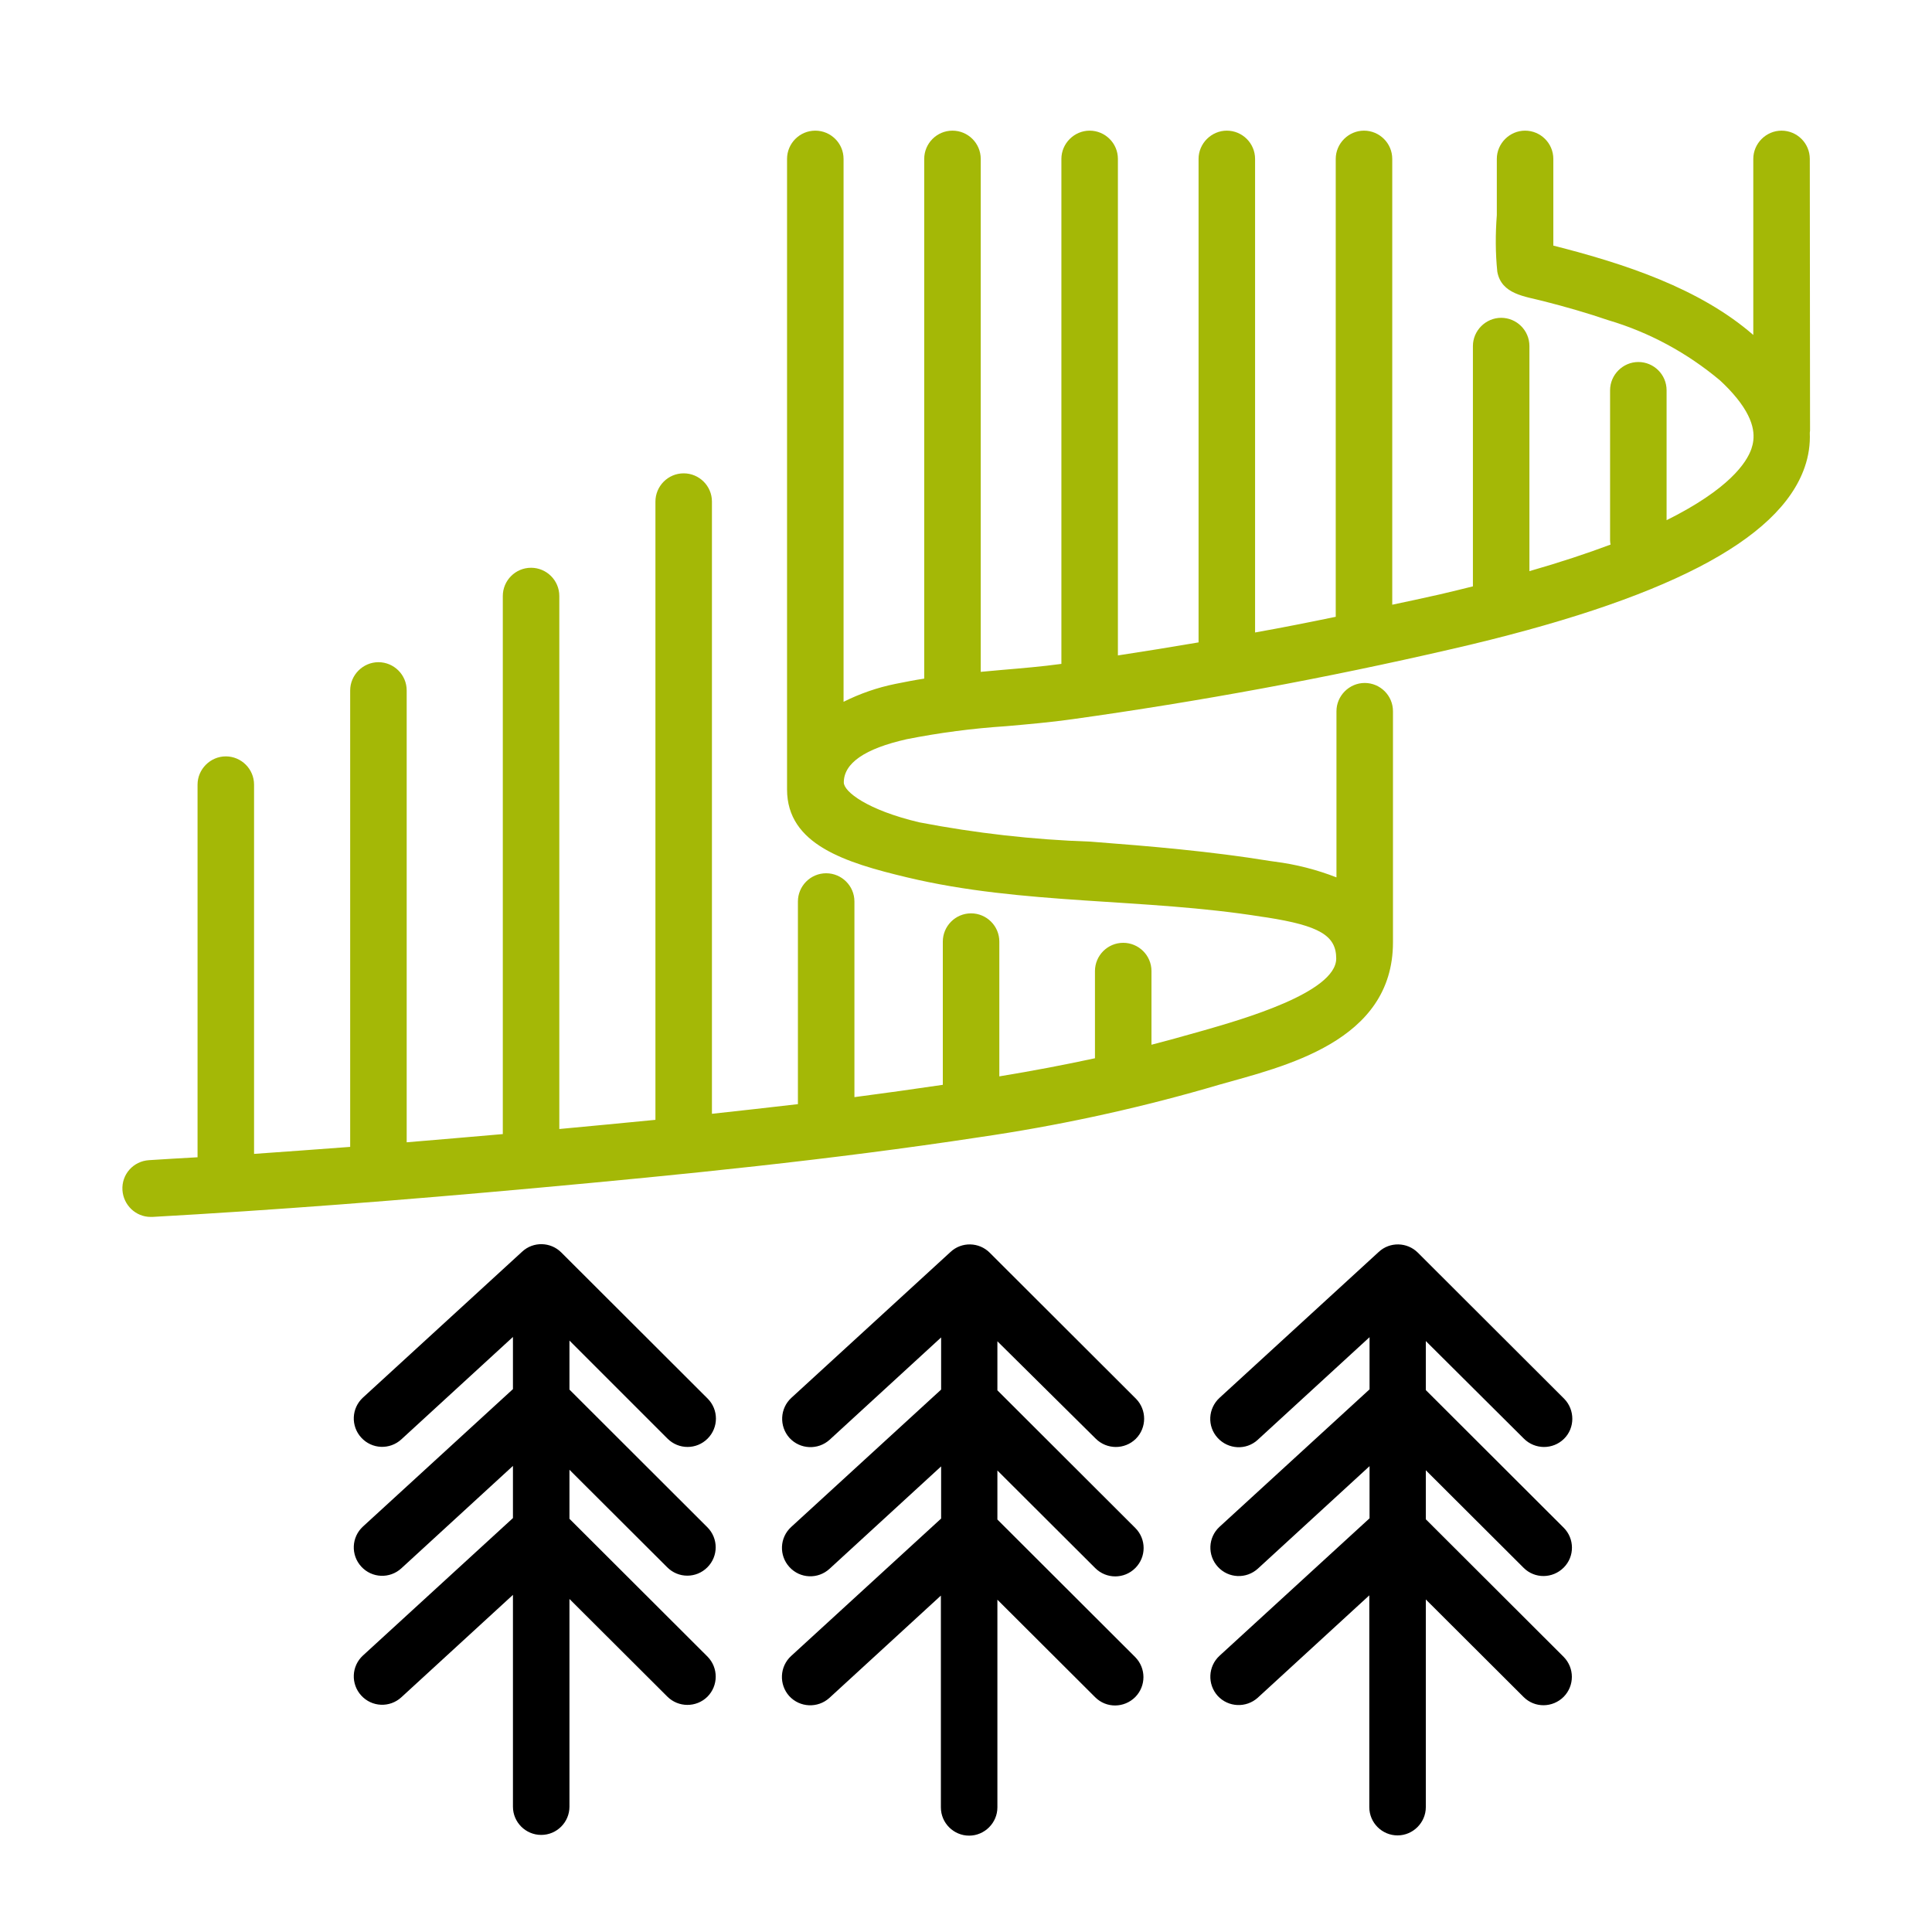
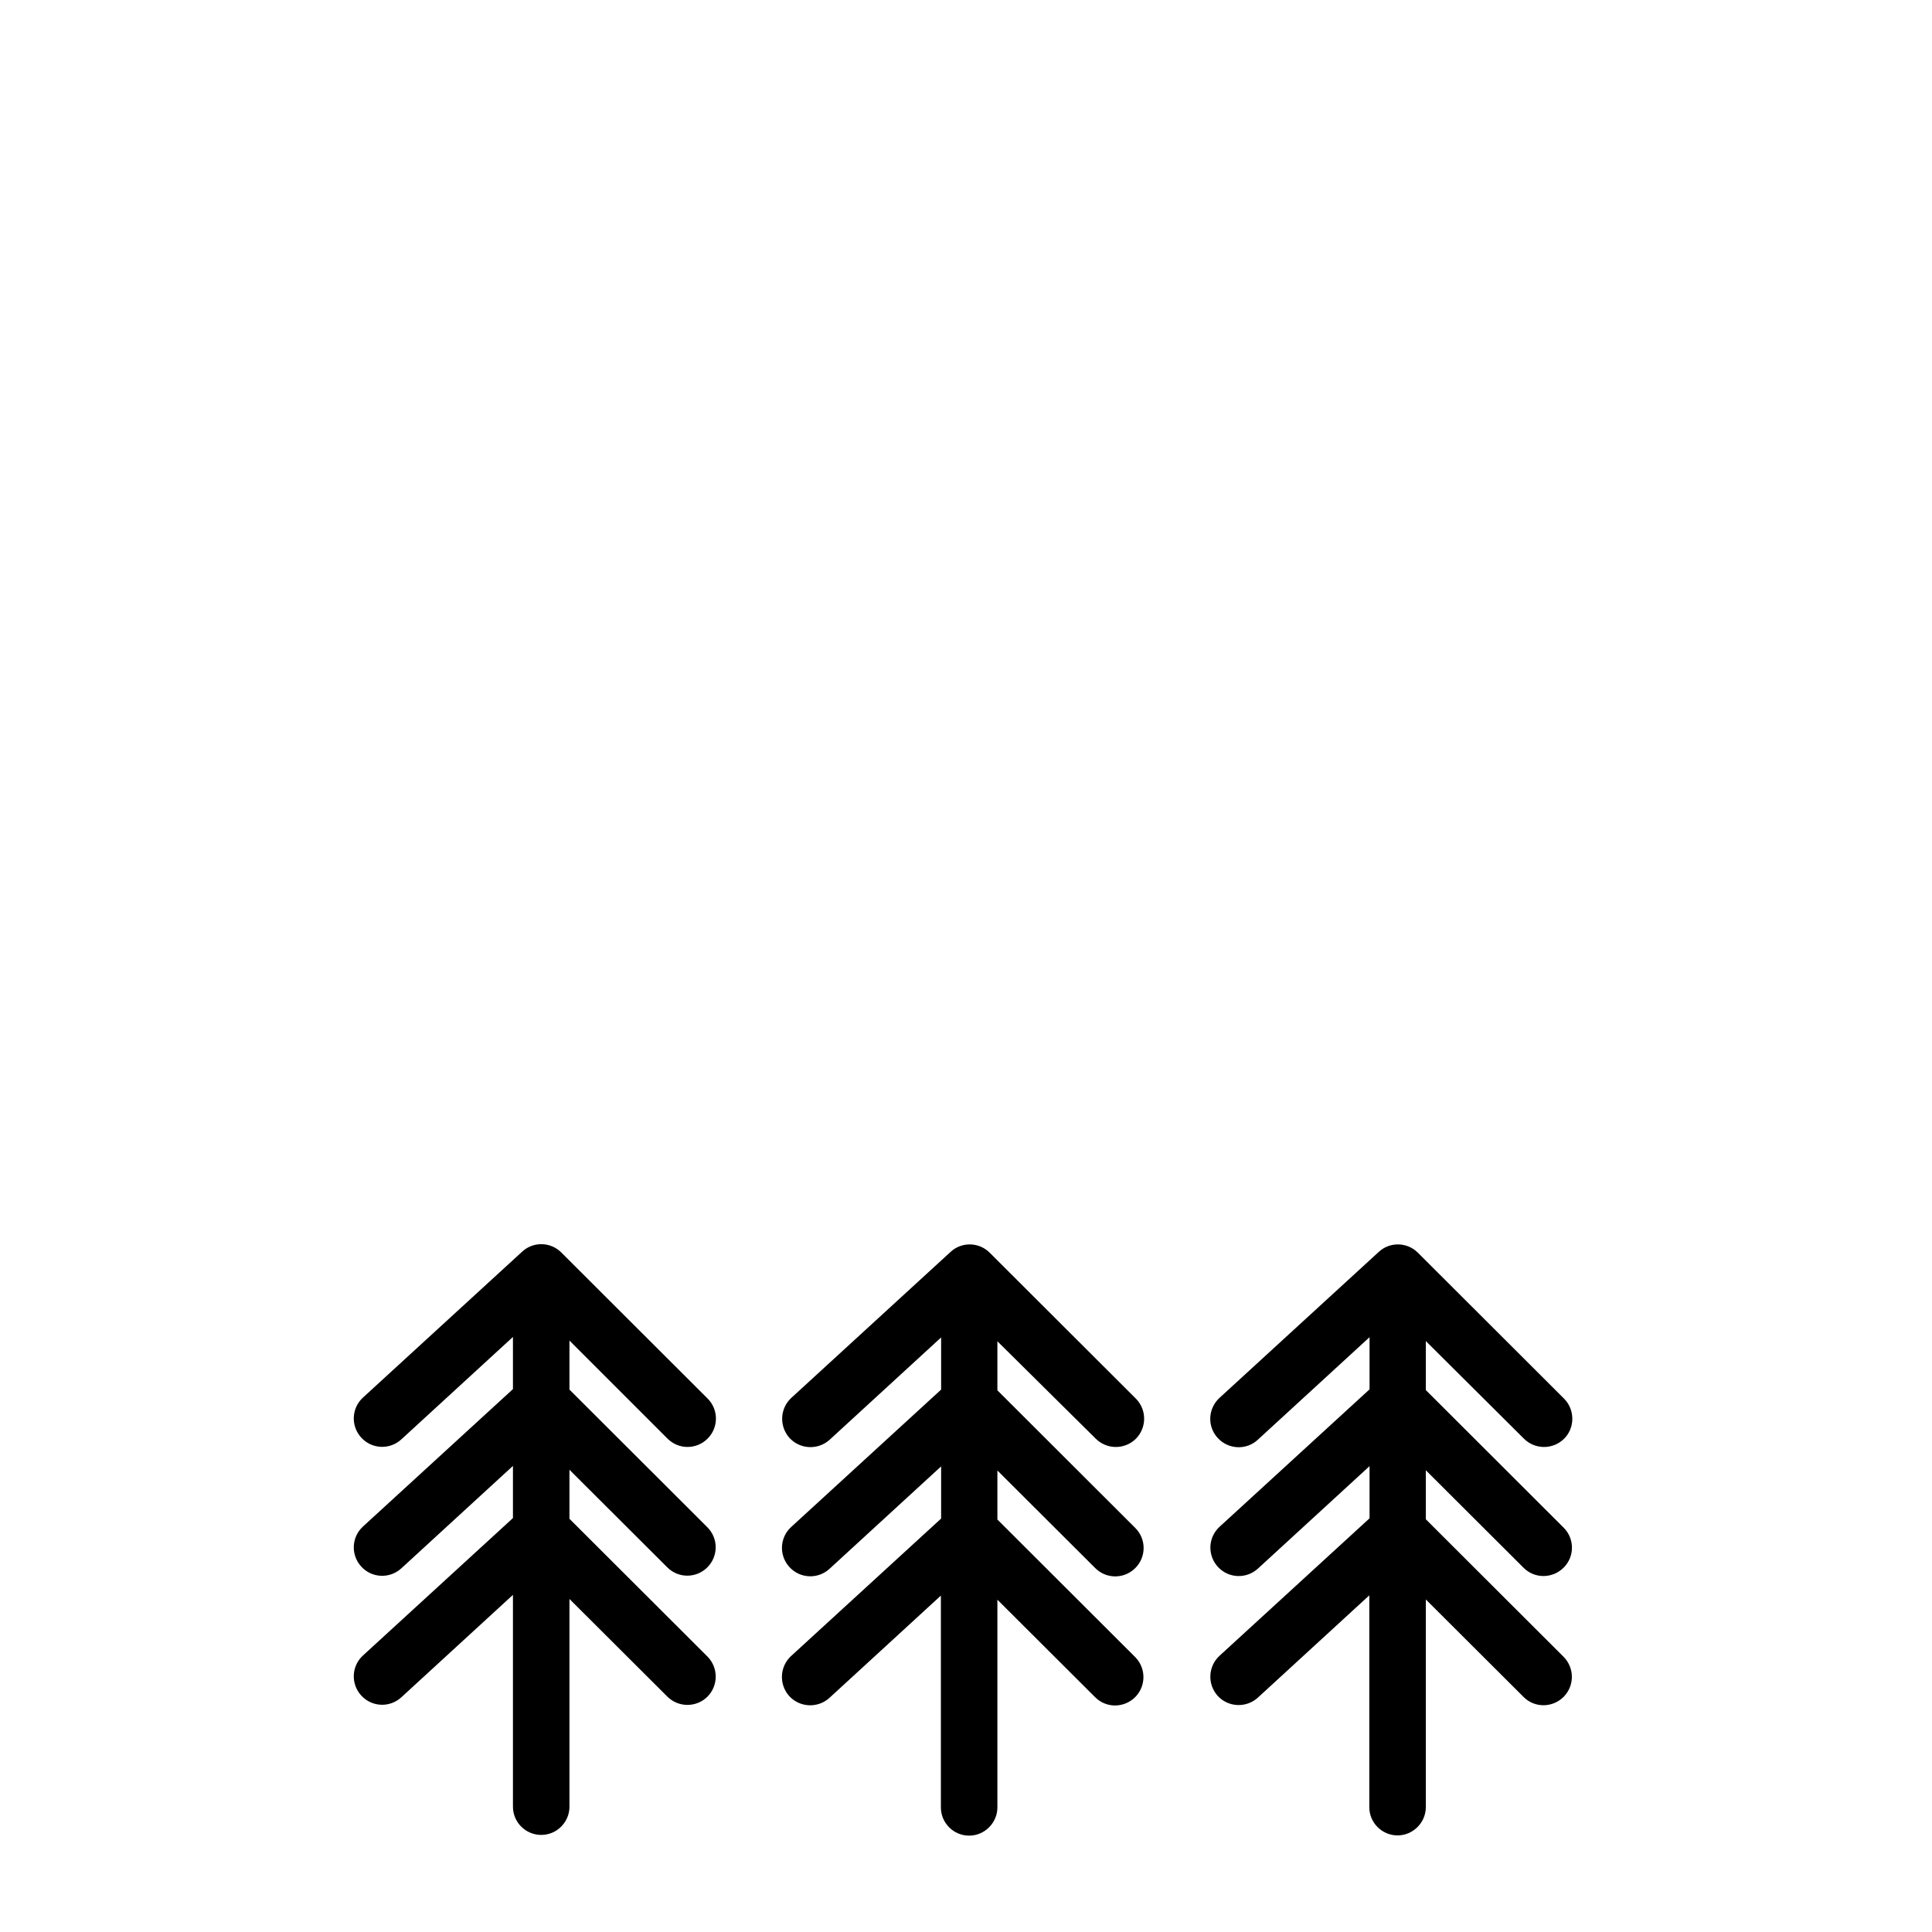
<svg xmlns="http://www.w3.org/2000/svg" version="1.1" id="Calque_1" x="0px" y="0px" viewBox="0 0 80 80" style="enable-background:new 0 0 80 80;" xml:space="preserve">
  <style type="text/css">
	.st0{fill:#A4B806;}
</style>
  <path d="M27.64,59.57c0.46,0.46,1.2,0.46,1.66,0s0.46-1.2,0-1.66c0,0,0,0-0.01-0.01l-6.05-6.04c-0.44-0.44-1.16-0.46-1.62-0.03  l-6.59,6.04c-0.48,0.44-0.51,1.18-0.07,1.66s1.18,0.51,1.66,0.07l4.62-4.24v2.16l-6.21,5.69c-0.48,0.44-0.51,1.18-0.07,1.66  c0.44,0.48,1.18,0.51,1.66,0.07c0,0,0,0,0,0l4.62-4.24v2.16l-6.21,5.69c-0.48,0.44-0.51,1.18-0.07,1.66  c0.44,0.48,1.18,0.51,1.66,0.07l4.62-4.24v8.77c0,0.65,0.53,1.17,1.17,1.17c0.65,0,1.17-0.53,1.17-1.17v-8.6l4.05,4.04  c0.46,0.46,1.2,0.46,1.66,0.01c0.46-0.46,0.46-1.2,0.01-1.66c0,0-0.01-0.01-0.01-0.01l-5.71-5.7v-2.03l4.05,4.04  c0.46,0.46,1.2,0.46,1.66,0s0.46-1.2,0-1.66c0,0,0,0,0,0l-5.71-5.7v-2.03L27.64,59.57z" />
  <path d="M45.37,59.57c0.46,0.46,1.2,0.46,1.66,0.01c0.46-0.46,0.46-1.2,0.01-1.66c0,0,0,0-0.01-0.01l-6.05-6.04  c-0.44-0.44-1.16-0.46-1.62-0.03l-6.59,6.04c-0.48,0.44-0.51,1.18-0.08,1.66c0.44,0.48,1.18,0.51,1.66,0.08c0,0,0,0,0,0l4.62-4.24  v2.16l-6.21,5.69c-0.48,0.44-0.51,1.18-0.07,1.66c0.44,0.48,1.18,0.51,1.66,0.07l0,0l4.62-4.24v2.16l-6.21,5.69  c-0.48,0.44-0.51,1.18-0.08,1.66c0.44,0.48,1.18,0.51,1.66,0.08c0,0,0,0,0,0l4.62-4.24v8.77c0,0.65,0.53,1.17,1.17,1.17  s1.17-0.53,1.17-1.17v-8.6l4.05,4.04c0.46,0.46,1.2,0.45,1.66-0.01c0.45-0.46,0.45-1.19,0-1.65l-5.71-5.7v-2.03l4.05,4.04  c0.46,0.46,1.2,0.46,1.66,0c0.46-0.46,0.46-1.2,0-1.66l-5.71-5.7v-2.03L45.37,59.57z" />
  <path d="M63.1,59.57c0.46,0.46,1.2,0.46,1.66,0.01s0.46-1.2,0.01-1.66c0,0,0,0-0.01-0.01l-6.05-6.04c-0.44-0.44-1.16-0.46-1.62-0.03  l-6.59,6.04c-0.48,0.44-0.52,1.18-0.08,1.66c0.44,0.48,1.18,0.52,1.66,0.08c0,0,0.01-0.01,0.01-0.01l4.62-4.24v2.16l-6.21,5.69  c-0.48,0.44-0.51,1.18-0.07,1.66s1.18,0.51,1.66,0.07l0,0l4.62-4.24v2.16l-6.21,5.69c-0.48,0.44-0.51,1.18-0.08,1.66  c0.44,0.48,1.18,0.51,1.66,0.08c0,0,0,0,0,0l4.62-4.24v8.77c0,0.65,0.53,1.17,1.17,1.17s1.17-0.53,1.17-1.17v-8.6l4.05,4.04  c0.46,0.46,1.2,0.45,1.66-0.01c0.45-0.46,0.45-1.19,0-1.65l-5.71-5.7v-2.03l4.05,4.04c0.46,0.46,1.2,0.45,1.66-0.01  c0.46-0.46,0.45-1.2,0-1.65l-5.71-5.7v-2.03L63.1,59.57z" />
-   <path class="st0" d="M74.94,6.58c0-0.65-0.53-1.17-1.17-1.17s-1.17,0.53-1.17,1.17v7.29c-2.22-1.93-5.32-2.95-8.28-3.7V6.58  c0-0.65-0.53-1.17-1.17-1.17s-1.17,0.53-1.17,1.17v2.33c-0.06,0.78-0.06,1.56,0.02,2.34c0.17,0.94,1.15,1.02,1.91,1.22  c0.91,0.23,1.81,0.49,2.69,0.79c1.69,0.5,3.26,1.35,4.62,2.49c0.25,0.23,0.49,0.48,0.7,0.74c0.83,1.03,0.74,1.69,0.6,2.1  c-0.2,0.57-0.92,1.66-3.51,2.95v-5.38c0-0.65-0.53-1.17-1.17-1.17s-1.17,0.53-1.17,1.17v6.22c0,0.06,0.01,0.12,0.02,0.17  c-0.96,0.36-2.07,0.73-3.36,1.1v-9.32c0-0.65-0.53-1.17-1.17-1.17s-1.17,0.53-1.17,1.17v9.95c-0.44,0.11-0.89,0.22-1.36,0.33  l-0.09,0.02c-0.63,0.14-1.26,0.28-1.89,0.41V6.58c0-0.65-0.53-1.17-1.17-1.17s-1.17,0.53-1.17,1.17v18.96  c-1.11,0.23-2.22,0.45-3.34,0.65V6.58c0-0.65-0.53-1.17-1.17-1.17s-1.17,0.53-1.17,1.17v20.02c-1.11,0.19-2.23,0.37-3.34,0.54V6.58  c0-0.65-0.53-1.17-1.17-1.17s-1.17,0.53-1.17,1.17v20.91c-0.8,0.11-1.64,0.18-2.46,0.25c-0.29,0.03-0.59,0.05-0.88,0.08V6.58  c0-0.65-0.53-1.17-1.17-1.17c-0.65,0-1.17,0.53-1.17,1.17V28.1c-0.4,0.06-0.8,0.14-1.2,0.22c-0.74,0.15-1.46,0.4-2.14,0.74V6.58  c0-0.65-0.53-1.17-1.17-1.17c-0.65,0-1.17,0.53-1.17,1.17v26.11c0,2.28,2.41,3.03,4.97,3.64c4.8,1.15,9.83,0.85,14.69,1.63  l0.21,0.03c2.17,0.34,2.87,0.75,2.87,1.7c0,1.42-3.97,2.54-5.46,2.97l-0.57,0.16c-0.53,0.15-1.07,0.3-1.62,0.44v-3.05  c0-0.65-0.53-1.17-1.17-1.17c-0.65,0-1.17,0.53-1.17,1.17v3.61c-1.25,0.27-2.56,0.52-3.96,0.75v-5.58c0-0.65-0.53-1.17-1.17-1.17  c-0.65,0-1.17,0.53-1.17,1.17v5.93c-1.22,0.18-2.44,0.35-3.66,0.51v-8.1c0-0.65-0.53-1.17-1.17-1.17c-0.65,0-1.17,0.53-1.17,1.17  v8.39c-1.19,0.14-2.38,0.27-3.56,0.4V20.77c0-0.65-0.53-1.17-1.17-1.17c-0.65,0-1.17,0.53-1.17,1.17v25.6  c-1.35,0.13-2.67,0.26-3.98,0.38V24.68c0-0.65-0.53-1.17-1.17-1.17c-0.65,0-1.17,0.53-1.17,1.17l0,0v22.28  c-1.36,0.12-2.68,0.23-3.98,0.34V28.59c0-0.65-0.53-1.17-1.17-1.17s-1.17,0.53-1.17,1.17v18.9c-1.35,0.1-2.68,0.2-3.98,0.29V32.49  c0-0.65-0.53-1.17-1.17-1.17s-1.17,0.53-1.17,1.17v15.43C7.44,47.96,6.8,48,6.17,48.04c-0.65,0.04-1.14,0.59-1.1,1.24  c0.04,0.62,0.55,1.11,1.17,1.11c0.02,0,0.05,0,0.07,0c4.99-0.28,10.23-0.68,16.02-1.21c5.81-0.53,12.05-1.15,18.22-2.09  c3.16-0.46,6.29-1.13,9.37-2.01l0.55-0.16c2.68-0.76,7.21-1.77,7.21-5.9v-9.57c0-0.65-0.53-1.17-1.17-1.17s-1.17,0.53-1.17,1.17  v6.88c-0.82-0.32-1.68-0.54-2.55-0.65l-0.21-0.03c-2.46-0.4-4.94-0.61-7.43-0.8c-2.38-0.08-4.75-0.35-7.09-0.8  c-2.15-0.51-3.12-1.27-3.12-1.65c0-0.8,0.87-1.4,2.6-1.79c1.36-0.27,2.74-0.45,4.12-0.54c0.9-0.08,1.84-0.16,2.75-0.29  c5.23-0.73,10.49-1.7,15.64-2.89l0.09-0.02c8.77-2.02,13.54-4.48,14.59-7.53c0.16-0.46,0.23-0.94,0.21-1.42  c0-0.03,0.01-0.06,0.01-0.09L74.94,6.58z" />
</svg>